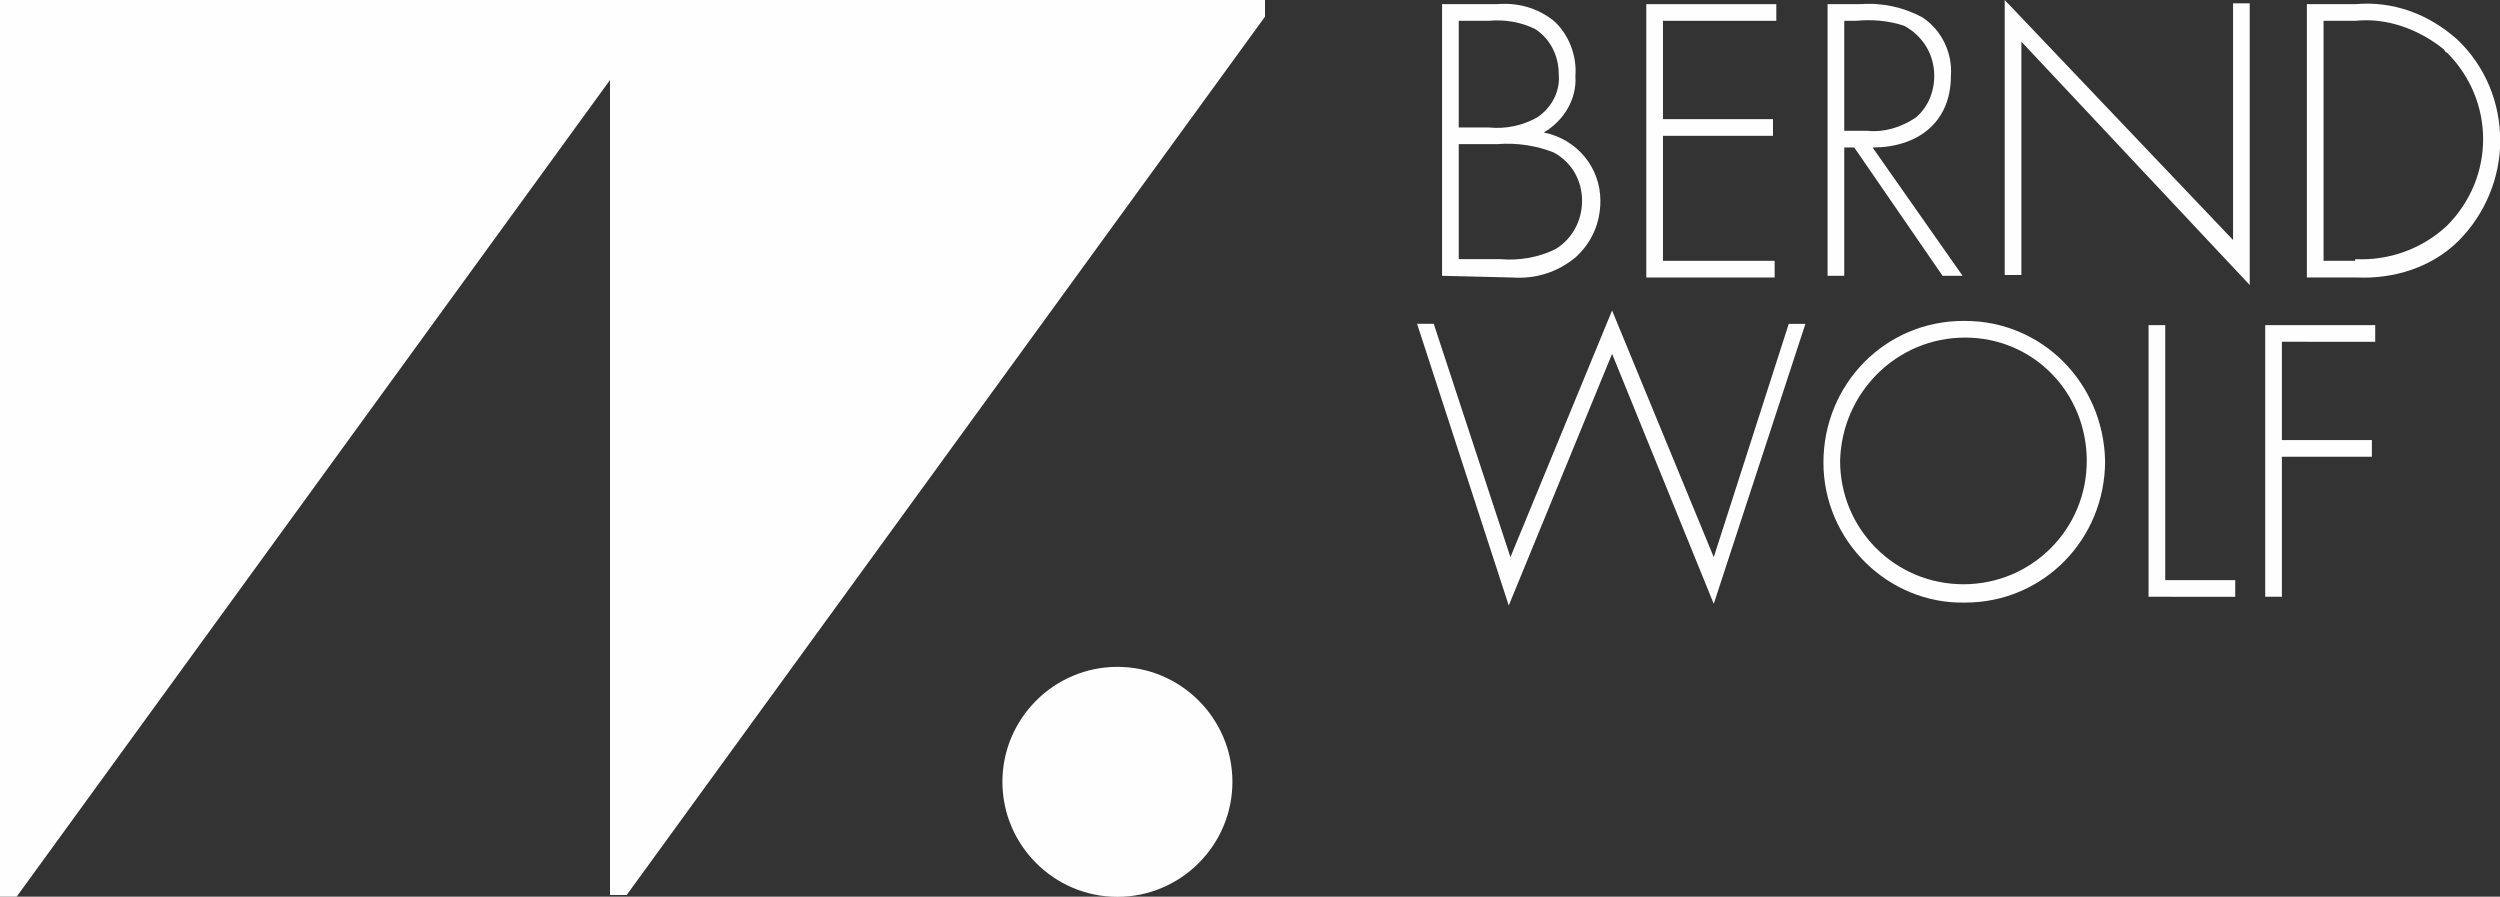
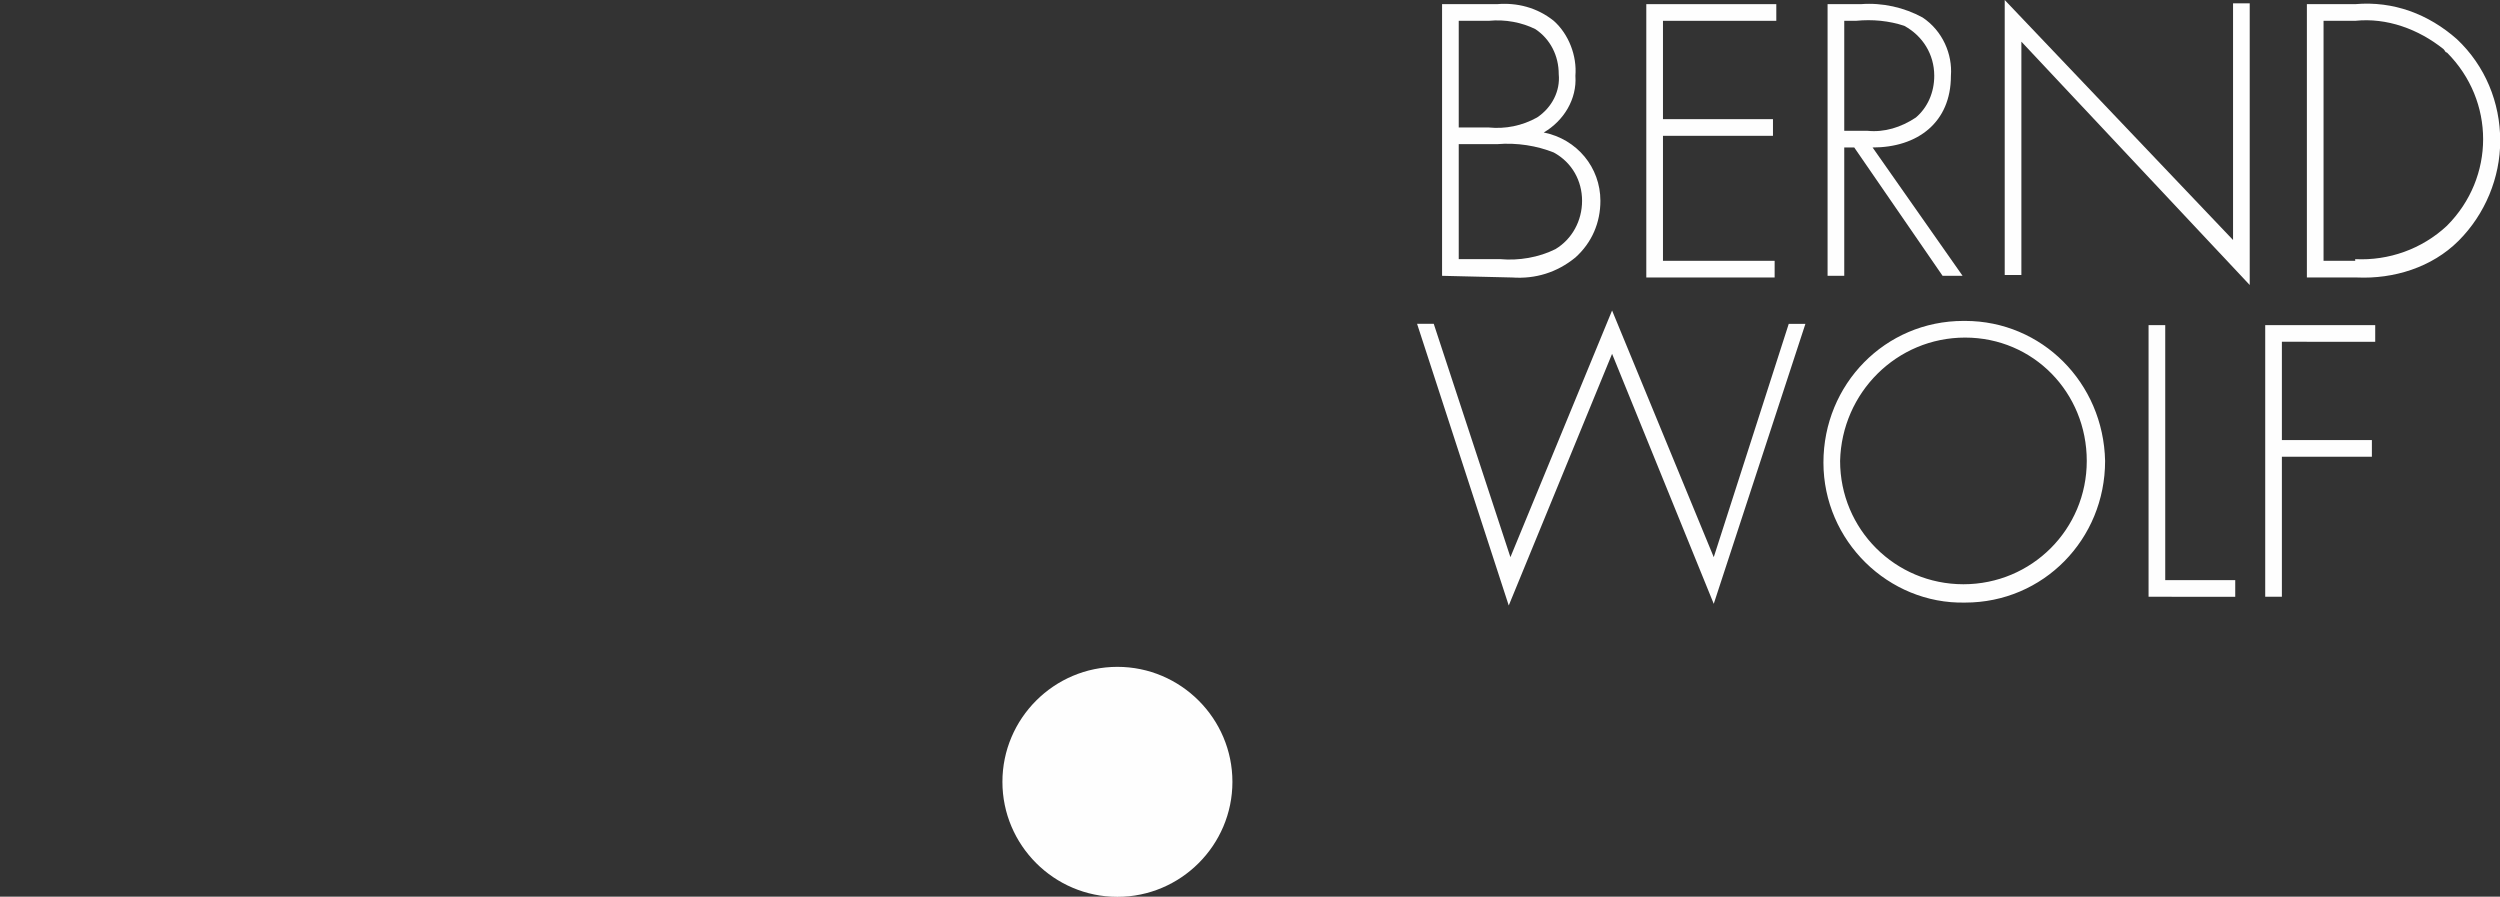
<svg xmlns="http://www.w3.org/2000/svg" version="1.1" id="Ebene_1" x="0px" y="0px" viewBox="0 0 150 53.8" style="enable-background:new 0 0 150 53.8;" xml:space="preserve">
  <rect x="0" y="0" width="150" height="53.8" fill="#333333" stroke="none" />
  <style type="text/css">
	.st0{fill-rule:evenodd;clip-rule:evenodd;fill:#FEFEFE;}
</style>
  <g id="Logo">
    <g id="Fill_1">
      <g id="Gruppe_16">
-         <path id="path0_fill" class="st0" d="M0,0v53.8l1,0L36.6,4.8v48.9l1,0L75.9,1l0-1H0z" />
-       </g>
+         </g>
    </g>
    <g id="Group_22" transform="translate(60.145)">
      <g id="Fill_2" transform="translate(0 40.011)">
        <g id="Gruppe_17">
          <path id="path1_fill" class="st0" d="M6.9,0C3.1,0,0,3.1,0,6.9s3.1,6.9,6.9,6.9s6.9-3.1,6.9-6.9c0,0,0,0,0,0      C13.8,3.1,10.7,0,6.9,0z" />
        </g>
      </g>
      <g id="Fill_4" transform="translate(26.379 0.249)">
        <g id="Gruppe_18">
          <path id="path2_fill" class="st0" d="M1,15.3h2.5c1.1,0.1,2.3-0.1,3.3-0.6c1-0.6,1.6-1.7,1.6-2.9c0-1.2-0.6-2.3-1.7-2.9      C5.7,8.5,4.5,8.3,3.3,8.4H1V15.3z M1,7.4h1.8c1,0.1,2-0.1,2.9-0.6C6.6,6.2,7.1,5.2,7,4.2C7,3.1,6.5,2.1,5.6,1.5      C4.8,1.1,3.8,0.9,2.8,1H1V7.4z M0,16.3V0h3.3c1.2-0.1,2.4,0.2,3.4,1C7.6,1.8,8.1,3.1,8,4.3C8.1,5.7,7.3,7,6.1,7.7      c2,0.4,3.4,2.1,3.4,4.1c0,1.3-0.5,2.5-1.5,3.4c-1.1,0.9-2.4,1.3-3.8,1.2L0,16.3z" />
        </g>
      </g>
      <g id="Fill_6" transform="translate(38.633 0.249)">
        <g id="Gruppe_19">
          <path id="path3_fill" class="st0" d="M1,1v5.9h6.6v1H1v7.5h6.7v1H0V0h7.8v1L1,1z" />
        </g>
      </g>
      <g id="Fill_8" transform="translate(49.51 0.249)">
        <g id="Gruppe_20">
-           <path id="path4_fill" class="st0" d="M2.4,7.6c1,0.1,2-0.2,2.9-0.8C6,6.2,6.4,5.3,6.4,4.3C6.4,3,5.7,1.9,4.6,1.3      C3.7,1,2.7,0.9,1.7,1H1v6.6H2.4z M8.1,16.3H6.9L1.6,8.6H1v7.7H0V0h2c1.3-0.1,2.6,0.2,3.7,0.8C6.9,1.6,7.5,3,7.4,4.3      c0,2.8-2,4.3-4.7,4.3L8.1,16.3z" />
+           <path id="path4_fill" class="st0" d="M2.4,7.6c1,0.1,2-0.2,2.9-0.8C6,6.2,6.4,5.3,6.4,4.3C6.4,3,5.7,1.9,4.6,1.3      C3.7,1,2.7,0.9,1.7,1H1v6.6H2.4z M8.1,16.3H6.9L1.6,8.6H1v7.7H0V0h2c1.3-0.1,2.6,0.2,3.7,0.8C6.9,1.6,7.5,3,7.4,4.3      c0,2.8-2,4.3-4.7,4.3z" />
        </g>
      </g>
      <g id="Fill_10" transform="translate(60.138)">
        <g id="Gruppe_21">
          <path id="path5_fill" class="st0" d="M14.7,17.1L1,2.5v14H0V0l13.7,14.4V0.2h1L14.7,17.1z" />
        </g>
      </g>
      <g id="Fill_12" transform="translate(78.268 0.249)">
        <g id="Gruppe_22">
          <path id="path6_fill" class="st0" d="M2.9,15.3c2,0.1,4-0.6,5.5-2c2.9-2.9,2.9-7.5,0-10.4C8.3,2.9,8.3,2.8,8.2,2.7      C6.7,1.5,4.8,0.8,2.9,1H1v14.4H2.9z M0,0h2.9C5.2-0.2,7.3,0.6,9,2.1c1.7,1.6,2.6,3.8,2.6,6.1c0,2.2-0.9,4.4-2.5,6      c-1.6,1.6-3.9,2.3-6.1,2.2H0V0z" />
        </g>
      </g>
      <g id="Fill_14" transform="translate(24.88 18.63)">
        <g id="Gruppe_23">
          <path id="path7_fill" class="st0" d="M5.6,14.8L11.7,0l6.1,14.8l4.5-14h1l-5.5,16.8L11.7,2.6L5.5,17.7L0,0.8h1L5.6,14.8z" />
        </g>
      </g>
      <g id="Fill_16" transform="translate(49.261 19.255)">
        <g id="Gruppe_24">
          <path id="path8_fill" class="st0" d="M1,8.4c0,4.1,3.3,7.4,7.4,7.4s7.4-3.3,7.4-7.4S12.6,1,8.5,1c0,0,0,0,0,0      C4.4,1,1.1,4.3,1,8.4z M16.9,8.4c0,4.7-3.7,8.5-8.4,8.5C3.9,17,0,13.2,0,8.5S3.7,0,8.4,0c0,0,0.1,0,0.1,0      C13.1,0,16.8,3.7,16.9,8.4z" />
        </g>
      </g>
      <g id="Fill_18" transform="translate(68.769 19.506)">
        <g id="Gruppe_25">
          <path id="path9_fill" class="st0" d="M1,15.3h4.2v1H0V0h1L1,15.3z" />
        </g>
      </g>
      <g id="Fill_20" transform="translate(75.768 19.506)">
        <g id="Gruppe_26">
          <path id="path10_fill" class="st0" d="M1,1v5.9h5.4v1H1v8.4H0V0h6.6v1H1z" />
        </g>
      </g>
    </g>
  </g>
</svg>